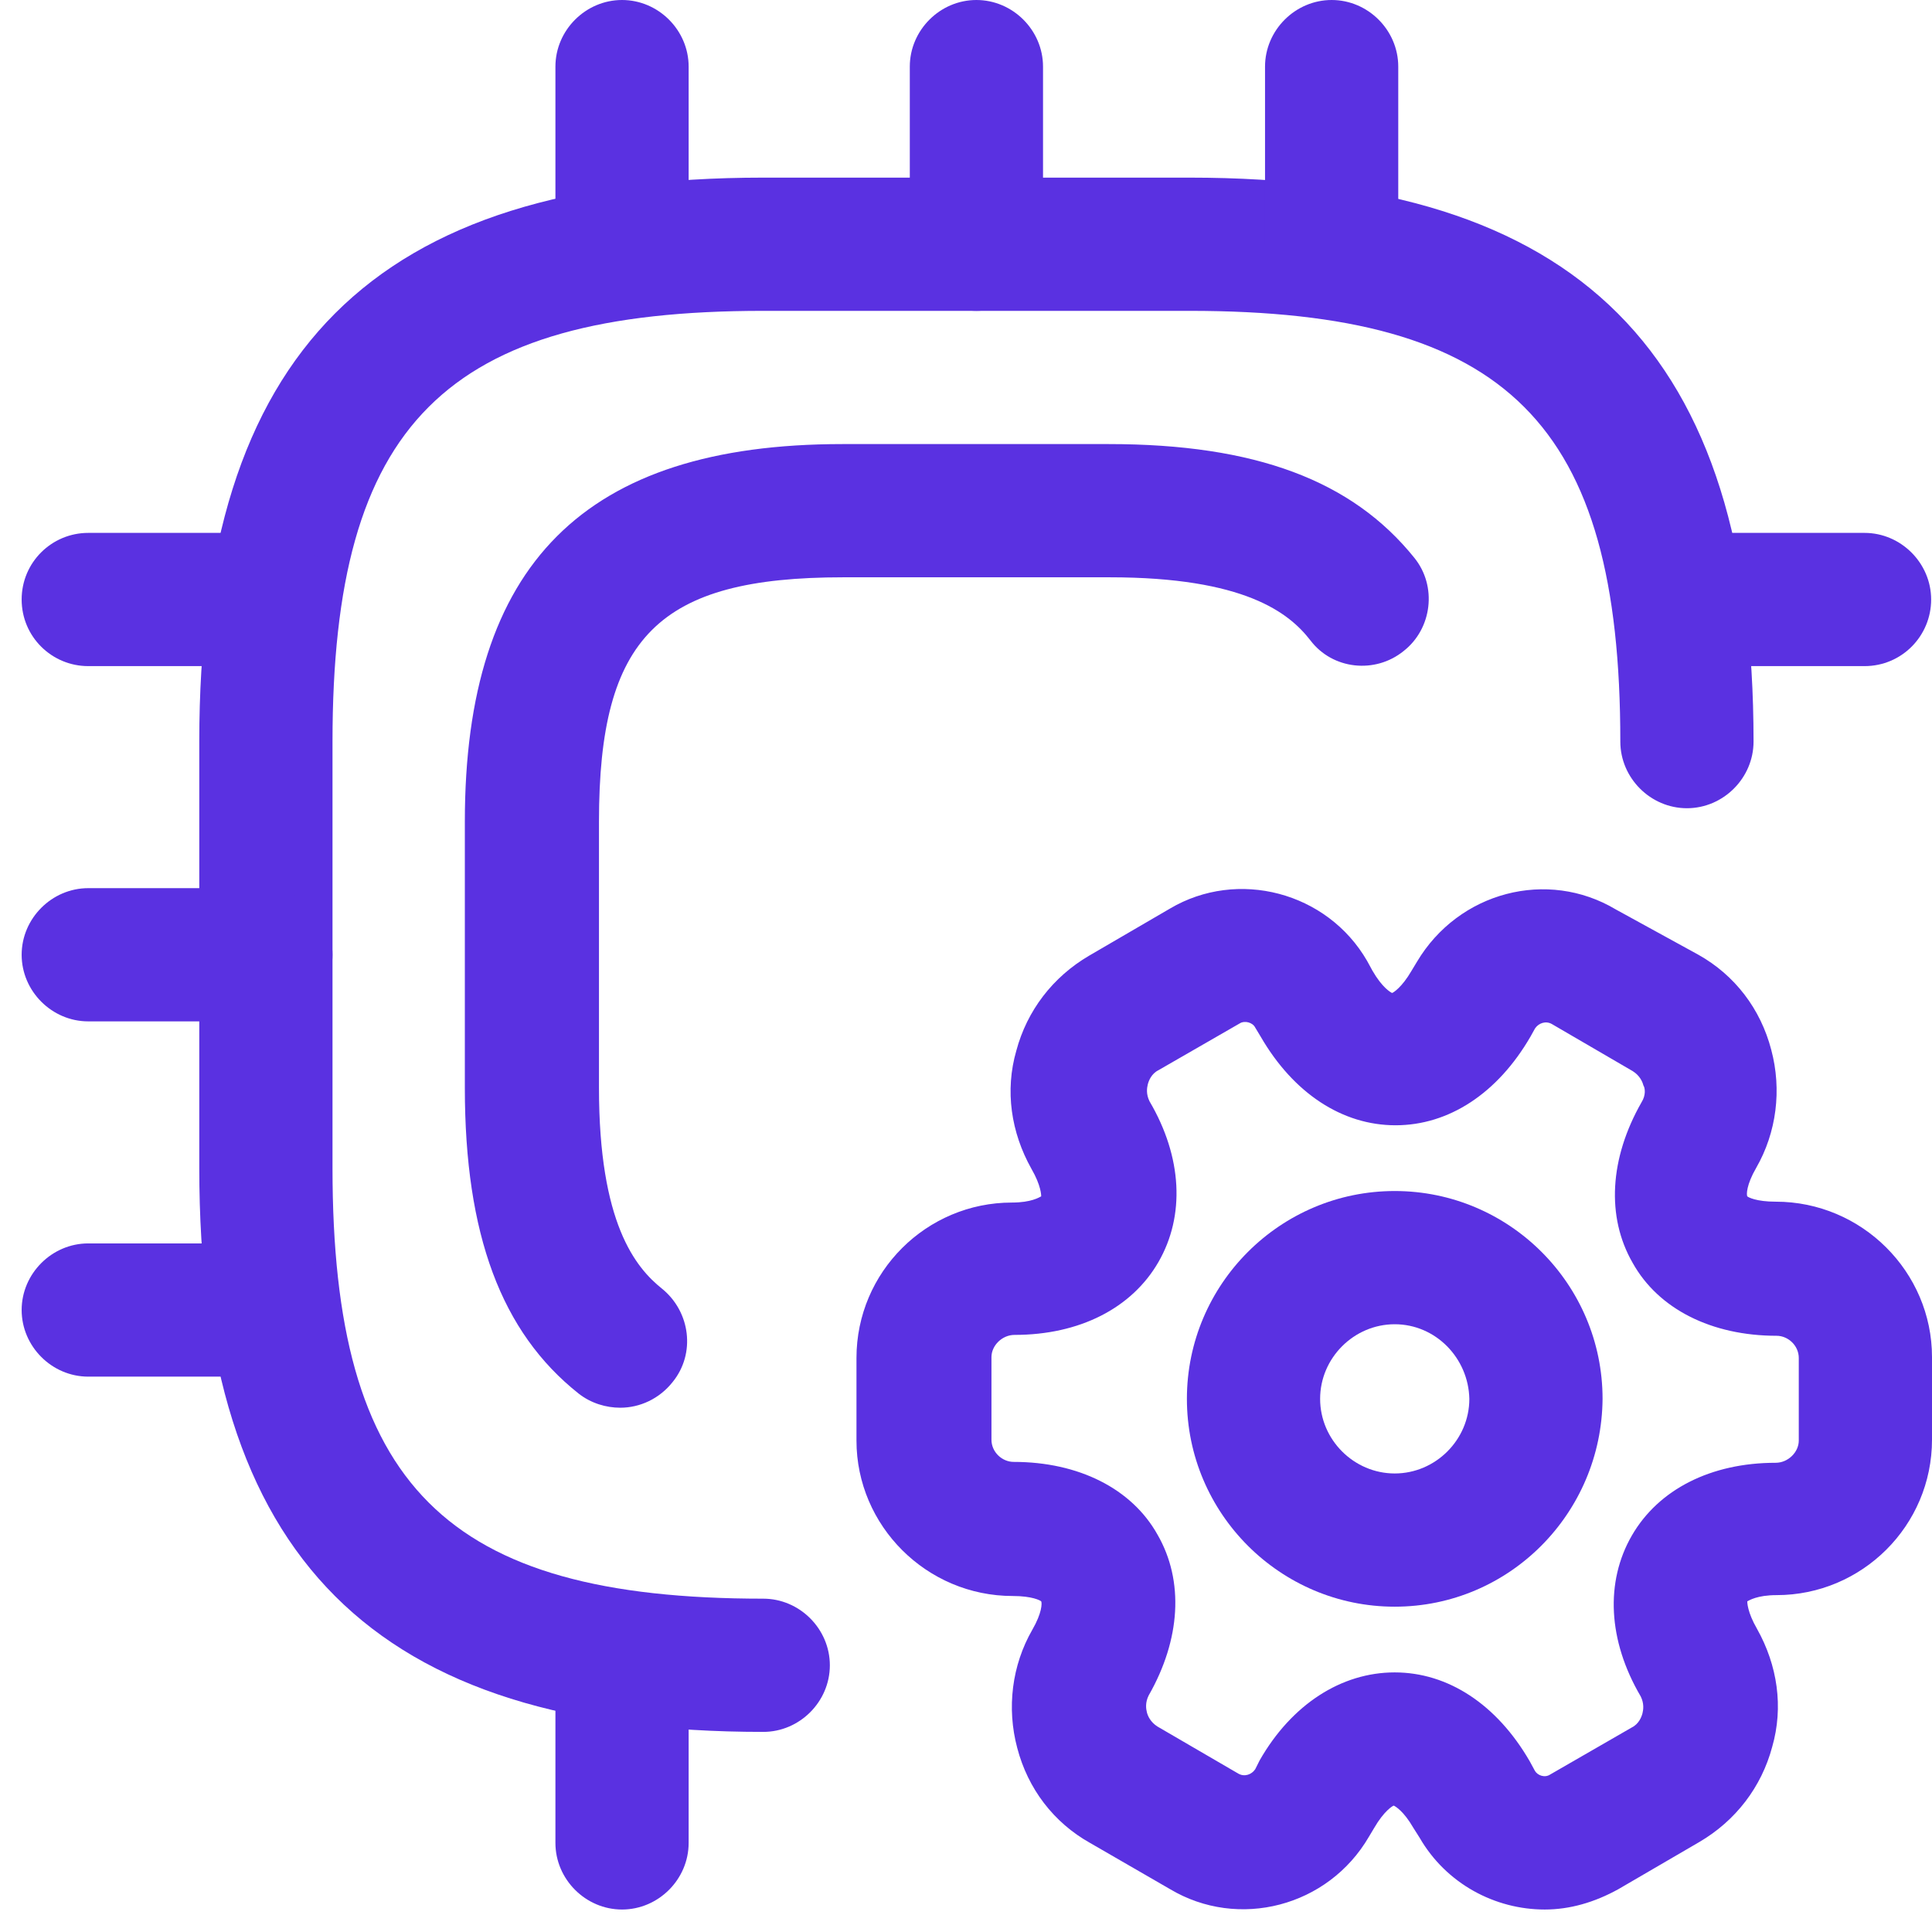
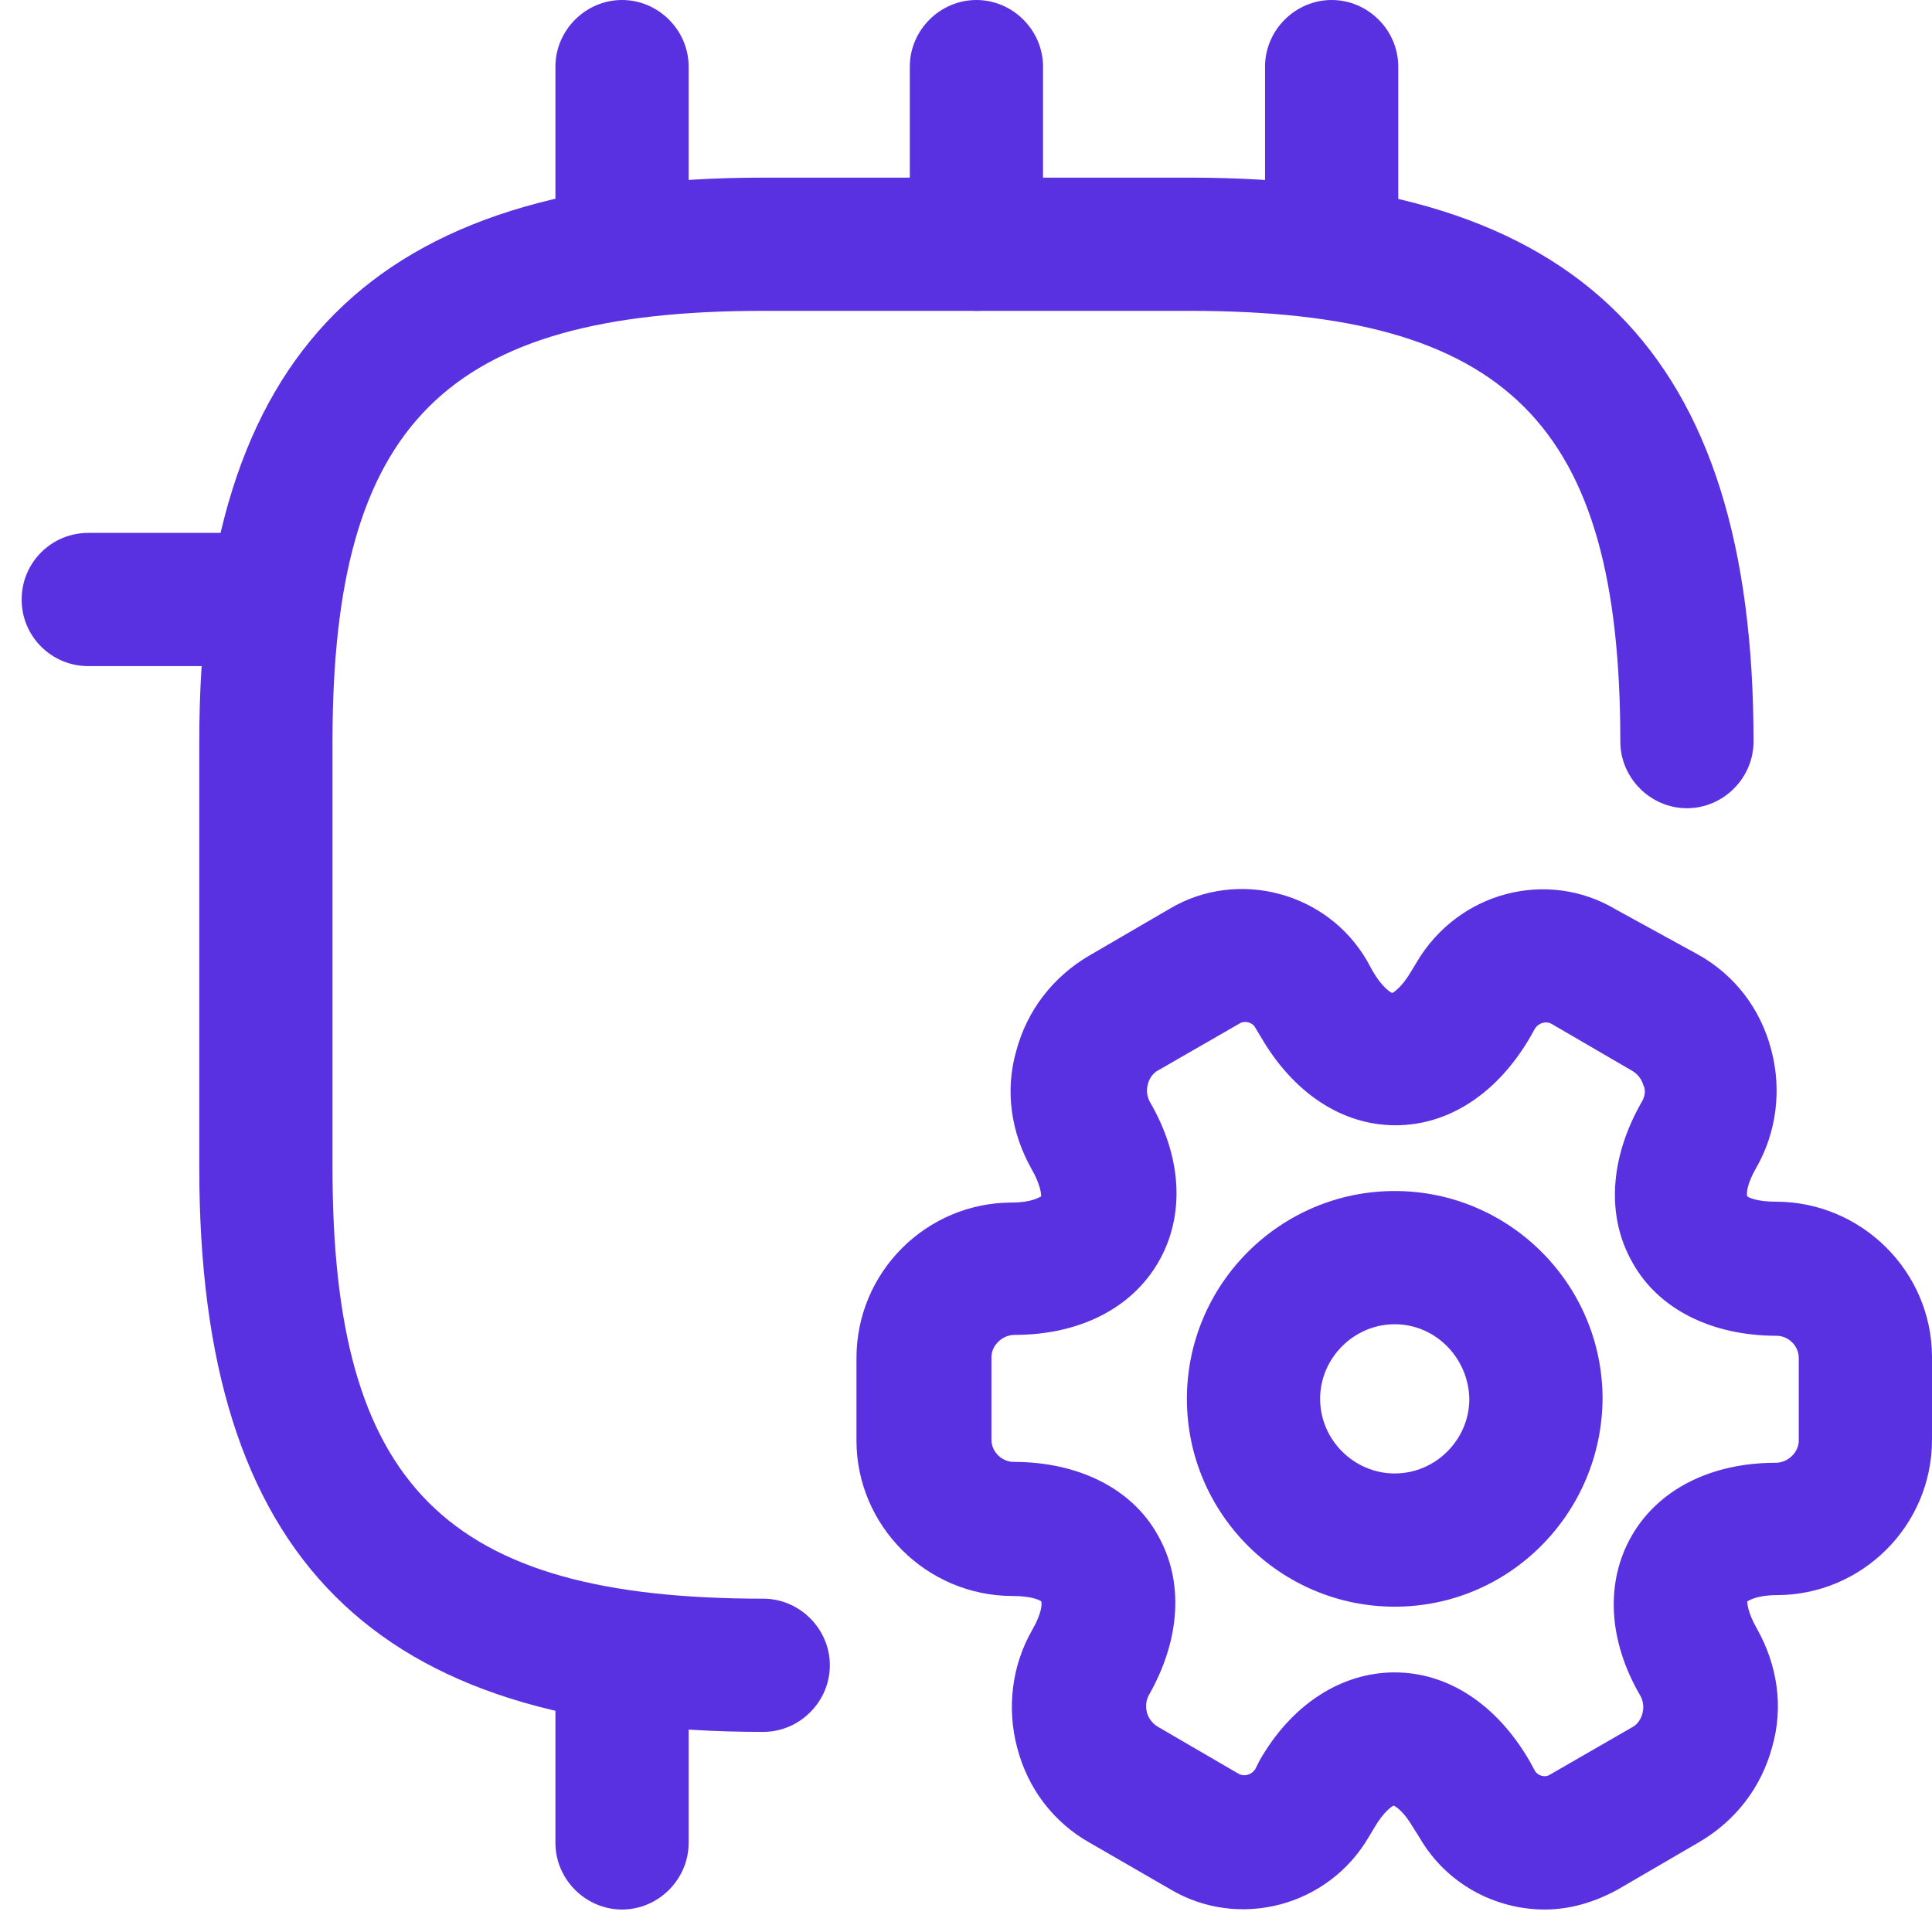
<svg xmlns="http://www.w3.org/2000/svg" width="68" height="68" viewBox="0 0 68 68" fill="none">
  <path d="M26.864 60.957C13.141 60.957 7.014 54.83 7.014 41.107V26.102C7.014 12.379 13.141 6.252 26.864 6.252H41.869C55.592 6.252 61.719 12.379 61.719 26.102C61.719 27.384 60.656 28.447 59.374 28.447C58.093 28.447 57.03 27.384 57.03 26.102C57.03 14.911 53.06 10.941 41.869 10.941H26.864C15.673 10.941 11.703 14.911 11.703 26.102V41.107C11.703 52.298 15.673 56.268 26.864 56.268C28.145 56.268 29.208 57.331 29.208 58.613C29.208 59.894 28.145 60.957 26.864 60.957Z" fill="#5A31E1" />
-   <path d="M21.832 49.547C21.332 49.547 20.8 49.391 20.363 49.047C17.643 46.89 16.361 43.451 16.361 38.294V28.916C16.361 19.85 20.581 15.63 29.647 15.63H39.025C44.183 15.63 47.59 16.912 49.778 19.631C50.591 20.632 50.404 22.132 49.403 22.914C48.403 23.726 46.902 23.57 46.121 22.538C45.371 21.569 43.808 20.319 39.056 20.319H29.678C23.176 20.319 21.082 22.413 21.082 28.916V38.294C21.082 43.045 22.363 44.608 23.301 45.358C24.301 46.171 24.489 47.64 23.676 48.641C23.207 49.234 22.52 49.547 21.832 49.547Z" fill="#5A31E1" />
  <path d="M21.893 10.941C20.58 10.941 19.549 9.878 19.549 8.597V2.345C19.549 1.063 20.612 0 21.893 0C23.175 0 24.238 1.063 24.238 2.345V8.597C24.238 9.878 23.175 10.941 21.893 10.941Z" fill="#5A31E1" />
  <path d="M34.366 10.941C33.084 10.941 32.022 9.878 32.022 8.597V2.345C32.022 1.063 33.084 0 34.366 0C35.648 0 36.711 1.063 36.711 2.345V8.597C36.711 9.878 35.648 10.941 34.366 10.941Z" fill="#5A31E1" />
  <path d="M46.87 10.941C45.588 10.941 44.525 9.878 44.525 8.597V2.345C44.525 1.063 45.588 0 46.87 0C48.152 0 49.214 1.063 49.214 2.345V8.597C49.214 9.878 48.152 10.941 46.87 10.941Z" fill="#5A31E1" />
-   <path d="M65.626 23.445H59.374C58.092 23.445 57.029 22.382 57.029 21.101C57.029 19.819 58.092 18.756 59.374 18.756H65.626C66.907 18.756 67.97 19.819 67.97 21.101C67.97 22.382 66.939 23.445 65.626 23.445Z" fill="#5A31E1" />
  <path d="M21.893 67.209C20.612 67.209 19.549 66.146 19.549 64.865V58.613C19.549 57.331 20.612 56.268 21.893 56.268C23.175 56.268 24.238 57.331 24.238 58.613V64.865C24.238 66.146 23.175 67.209 21.893 67.209Z" fill="#5A31E1" />
  <path d="M9.358 23.445H3.106C1.825 23.445 0.762 22.413 0.762 21.101C0.762 19.788 1.825 18.756 3.106 18.756H9.358C10.64 18.756 11.703 19.819 11.703 21.101C11.703 22.382 10.671 23.445 9.358 23.445Z" fill="#5A31E1" />
-   <path d="M9.358 35.949H3.106C1.825 35.949 0.762 34.886 0.762 33.605C0.762 32.323 1.825 31.26 3.106 31.26H9.358C10.64 31.26 11.703 32.323 11.703 33.605C11.703 34.886 10.671 35.949 9.358 35.949Z" fill="#5A31E1" />
-   <path d="M9.358 48.453H3.106C1.825 48.453 0.762 47.39 0.762 46.108C0.762 44.827 1.825 43.764 3.106 43.764H9.358C10.64 43.764 11.703 44.827 11.703 46.108C11.703 47.39 10.671 48.453 9.358 48.453Z" fill="#5A31E1" />
  <path d="M49.09 56.55C45.058 56.55 41.775 53.267 41.775 49.235C41.775 45.202 45.058 41.92 49.09 41.92C53.123 41.92 56.405 45.202 56.405 49.235C56.374 53.267 53.123 56.55 49.09 56.55ZM49.09 46.609C47.652 46.609 46.464 47.797 46.464 49.235C46.464 50.673 47.652 51.861 49.09 51.861C50.528 51.861 51.716 50.673 51.716 49.235C51.685 47.797 50.528 46.609 49.09 46.609Z" fill="#5A31E1" />
  <path d="M54.371 67.209C52.62 67.209 50.901 66.303 49.963 64.677L49.745 64.333C49.401 63.739 49.119 63.583 49.057 63.552C49.026 63.552 48.713 63.739 48.369 64.333L48.182 64.646C46.744 67.115 43.586 67.928 41.179 66.49L38.366 64.865C37.084 64.146 36.178 62.958 35.803 61.52C35.428 60.113 35.615 58.613 36.334 57.362C36.678 56.768 36.678 56.424 36.647 56.362C36.615 56.331 36.334 56.174 35.646 56.174C32.614 56.174 30.145 53.705 30.145 50.704V47.797C30.145 44.764 32.614 42.326 35.615 42.326C36.303 42.326 36.584 42.139 36.647 42.107C36.647 42.076 36.647 41.732 36.303 41.138C35.584 39.857 35.365 38.387 35.771 36.981C36.147 35.574 37.053 34.386 38.335 33.636L41.179 31.979C43.555 30.572 46.712 31.385 48.119 33.823L48.307 34.167C48.651 34.761 48.932 34.917 48.994 34.949C49.026 34.949 49.338 34.761 49.682 34.167L49.87 33.855C51.339 31.385 54.465 30.572 56.872 32.01L59.779 33.605C61.061 34.324 61.967 35.511 62.342 36.949C62.718 38.356 62.53 39.857 61.811 41.107C61.467 41.701 61.467 42.045 61.498 42.107C61.53 42.139 61.811 42.295 62.499 42.295C65.531 42.295 68 44.764 68 47.765V50.672C68 53.705 65.531 56.143 62.53 56.143C61.842 56.143 61.561 56.331 61.498 56.362C61.498 56.393 61.498 56.737 61.842 57.331C62.561 58.613 62.78 60.082 62.374 61.489C61.998 62.895 61.092 64.083 59.81 64.833L56.966 66.49C56.122 66.959 55.246 67.209 54.371 67.209ZM49.088 58.863C50.964 58.863 52.683 59.988 53.84 61.989L54.027 62.333C54.121 62.489 54.371 62.583 54.559 62.458L57.434 60.801C57.685 60.676 57.778 60.426 57.81 60.301C57.841 60.176 57.872 59.957 57.747 59.707C56.59 57.737 56.497 55.674 57.434 54.049C58.372 52.423 60.217 51.485 62.499 51.485C62.936 51.485 63.311 51.11 63.311 50.704V47.797C63.311 47.359 62.936 47.015 62.53 47.015C60.248 47.015 58.372 46.077 57.466 44.452C56.528 42.826 56.653 40.763 57.778 38.794C57.935 38.544 57.903 38.294 57.841 38.2C57.81 38.075 57.716 37.856 57.466 37.7L54.621 36.043C54.402 35.918 54.152 36.012 54.027 36.199L53.871 36.48C52.714 38.481 50.995 39.606 49.119 39.606C47.244 39.606 45.525 38.481 44.368 36.48L44.18 36.168C44.087 35.98 43.805 35.918 43.649 36.012L40.773 37.668C40.523 37.793 40.429 38.044 40.398 38.169C40.367 38.294 40.335 38.512 40.46 38.763C41.617 40.732 41.711 42.795 40.773 44.42C39.835 46.046 37.991 46.984 35.709 46.984C35.271 46.984 34.896 47.359 34.896 47.765V50.672C34.896 51.11 35.271 51.454 35.678 51.454C37.959 51.454 39.835 52.392 40.742 54.017C41.679 55.643 41.554 57.706 40.429 59.675C40.304 59.925 40.335 60.144 40.367 60.269C40.398 60.394 40.492 60.613 40.742 60.77L43.586 62.426C43.805 62.551 44.055 62.458 44.18 62.27L44.337 61.957C45.462 59.988 47.212 58.863 49.088 58.863Z" fill="#5A31E1" />
</svg>